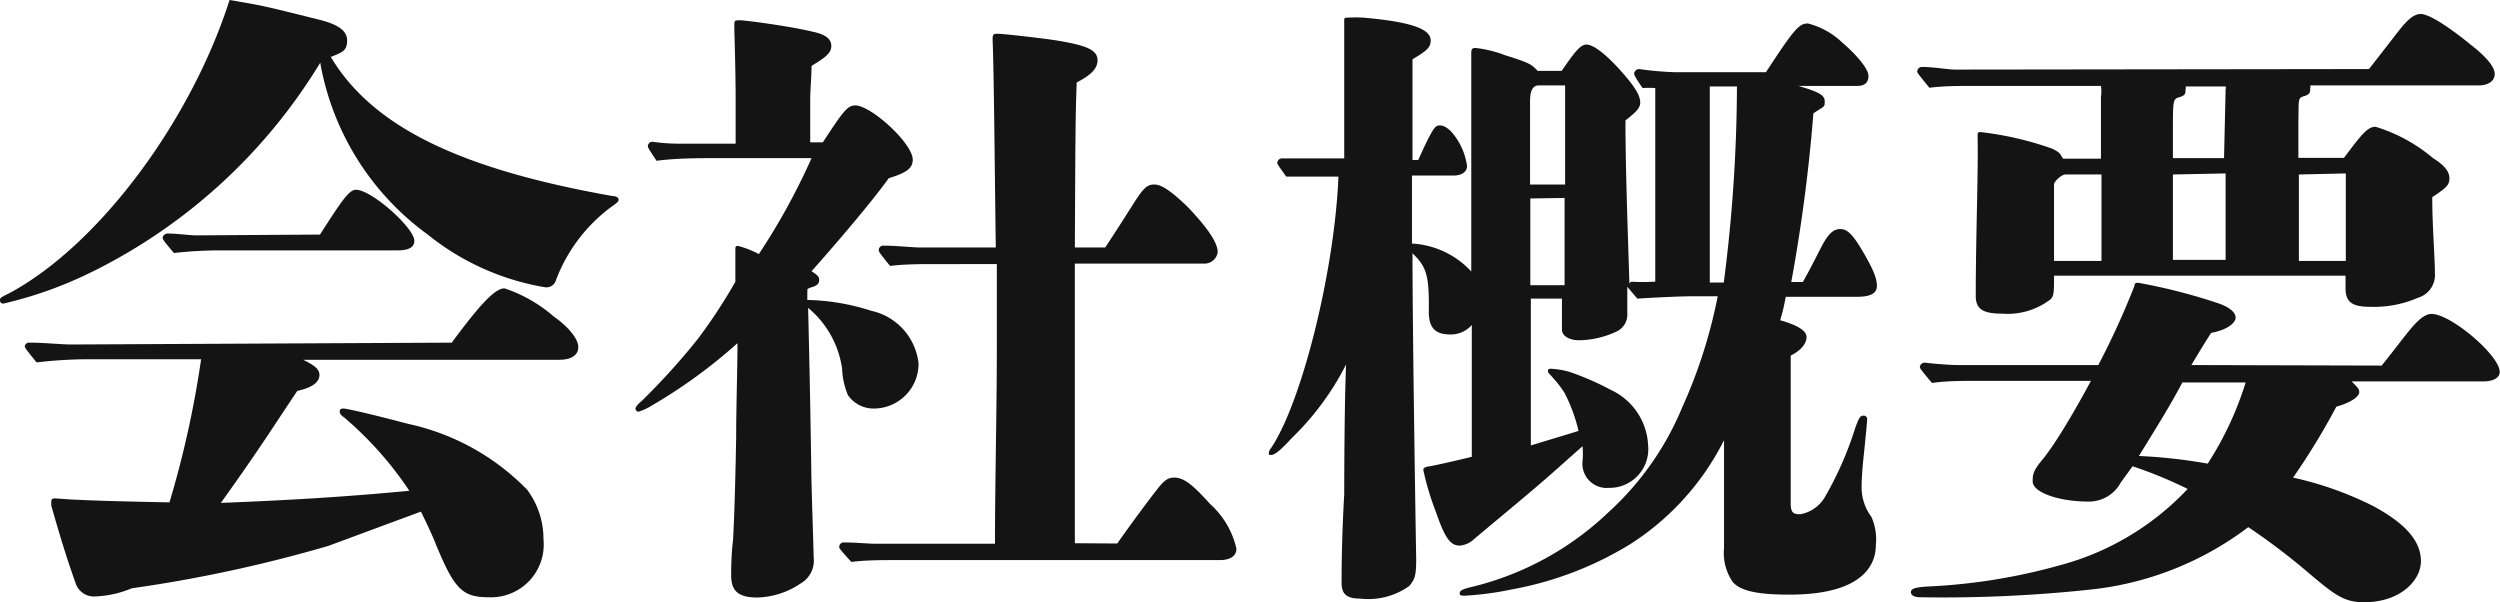
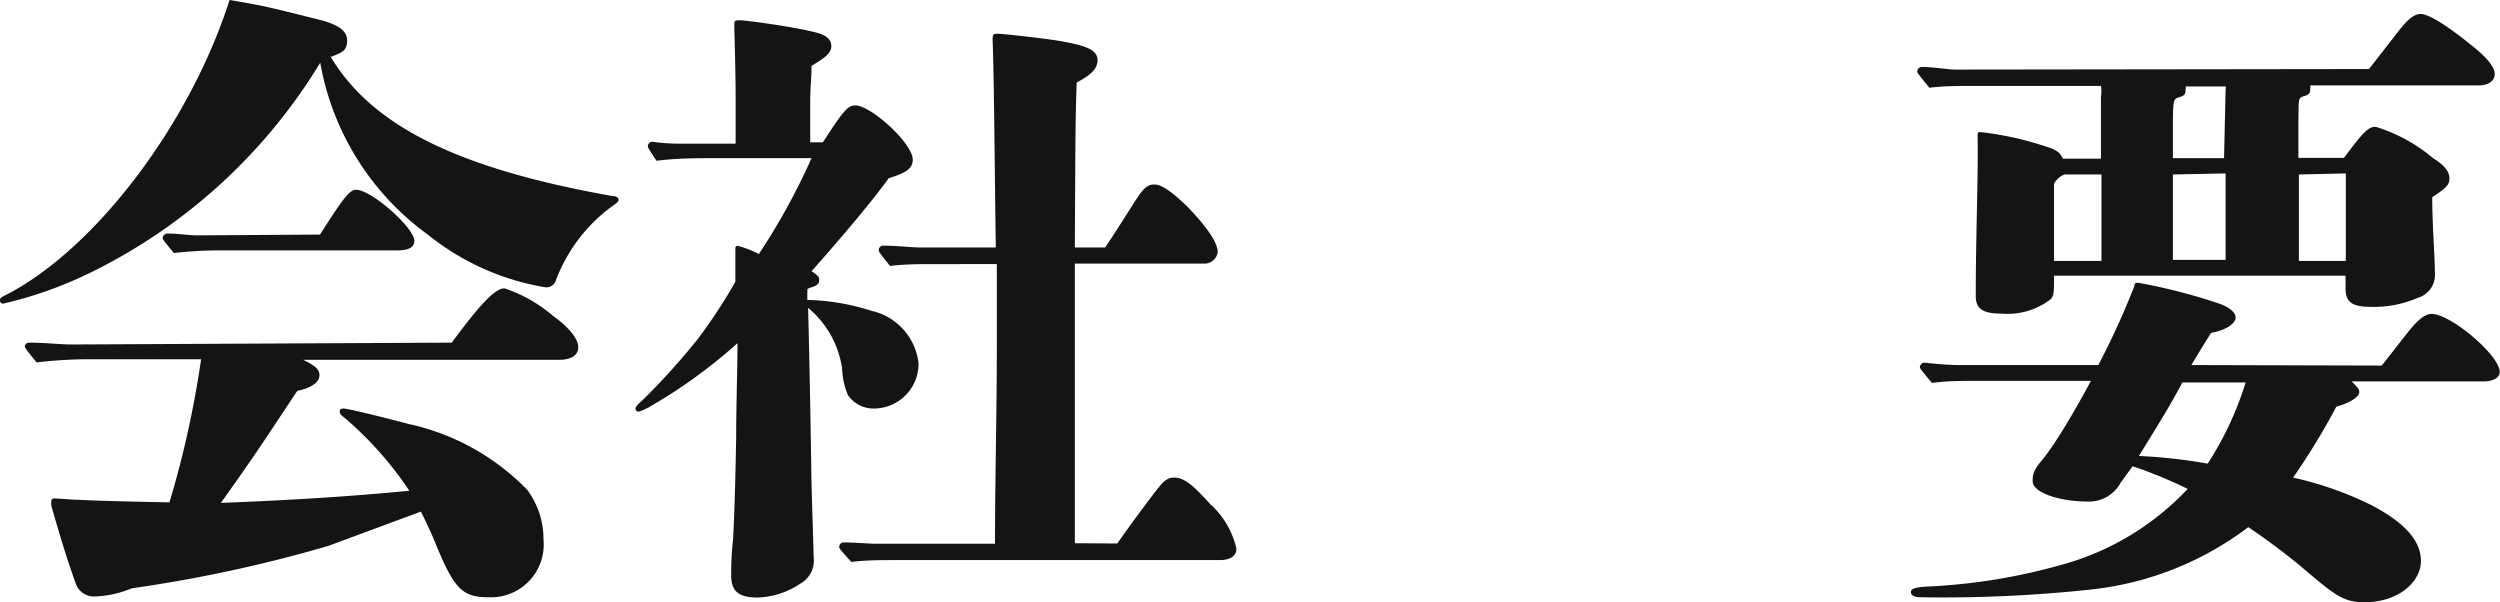
<svg xmlns="http://www.w3.org/2000/svg" viewBox="0 0 94.85 22.85">
  <defs>
    <style>.cls-1{fill:#141414;}</style>
  </defs>
  <title>company-6</title>
  <g id="Layer_2" data-name="Layer 2">
    <g id="design">
      <g id="_1" data-name="1">
        <path class="cls-1" d="M23.26,7.8a6.17,6.17,0,0,0-2.16,2.81.38.38,0,0,1-.41.29,9.61,9.61,0,0,1-4.46-2,10.25,10.25,0,0,1-4.08-6.52,21,21,0,0,1-8.57,7.89A15.39,15.39,0,0,1,.12,11.52.12.12,0,0,1,0,11.4c0-.1,0-.1.38-.29C3.74,9.29,7.23,4.63,8.71,0,10,.22,10,.22,12,.72c.81.19,1.17.43,1.17.82s-.19.45-.62.62c1.58,2.64,4.87,4.25,10.7,5.28.15,0,.22.07.22.14S23.4,7.7,23.26,7.8ZM17.14,13c1.1-1.49,1.65-2.06,2-2.06A5.48,5.48,0,0,1,21,12c.58.41.94.86.94,1.17s-.27.48-.72.48H11.5c.45.22.62.36.62.58s-.19.46-.84.6c-1,1.49-1.39,2.14-2.9,4.25,3.07-.12,5.16-.27,7.15-.46a13.43,13.43,0,0,0-2.47-2.78c-.15-.1-.17-.17-.17-.22s0-.12.14-.12,1.16.24,2.45.58A8.93,8.93,0,0,1,20,18.58a3.13,3.13,0,0,1,.62,1.89,2,2,0,0,1-2.08,2.19c-1,0-1.3-.31-2-2-.12-.31-.31-.72-.57-1.25l-3.51,1.3A53.18,53.18,0,0,1,5,22.32a4,4,0,0,1-1.39.31.73.73,0,0,1-.74-.5c-.39-1.1-.6-1.82-.92-2.93a1.07,1.07,0,0,1,0-.21s0-.08.12-.08.67.05.84.05c1,.05,2.11.07,3.52.1a37.79,37.79,0,0,0,1.2-5.43H3.53a17.06,17.06,0,0,0-2.14.12c-.43-.52-.45-.57-.45-.62A.17.17,0,0,1,1.13,13c.53,0,1.22.07,1.56.07Zm-5-4.1C13,7.56,13.25,7.2,13.51,7.2c.58,0,2.21,1.44,2.21,1.94,0,.24-.21.36-.65.36H8.38a15.17,15.17,0,0,0-1.78.1c-.41-.48-.43-.53-.43-.58s.07-.16.19-.16c.36,0,.84.07,1.08.07Z" />
        <path class="cls-1" d="M30.63,11.38a8.41,8.41,0,0,1,2.42.41,2.3,2.3,0,0,1,1.8,2,1.7,1.7,0,0,1-1.68,1.71,1.18,1.18,0,0,1-1-.51,2.85,2.85,0,0,1-.22-1,3.67,3.67,0,0,0-1.29-2.31c.05,2,.09,4.06.12,6.1,0,.58.09,3.12.09,3.36a1,1,0,0,1-.5,1,3.07,3.07,0,0,1-1.63.53c-.72,0-1-.24-1-.84,0-.12,0-.79.07-1.32.05-.86.09-2.23.12-3.91,0-1.25.05-2.54.05-3.58a19.74,19.74,0,0,1-3.24,2.36,2.3,2.3,0,0,1-.51.24.12.12,0,0,1-.12-.12s0-.1.24-.29a26.44,26.44,0,0,0,2.11-2.33,20.44,20.44,0,0,0,1.44-2.19l0-1.2c0-.12,0-.16.1-.16a3.67,3.67,0,0,1,.79.31A25.06,25.06,0,0,0,30.79,6H27.22c-.77,0-1.54,0-2.31.1-.31-.46-.33-.51-.33-.55a.17.17,0,0,1,.19-.17,7,7,0,0,0,.93.07h2.21V3.77c0-1.18-.05-2.52-.05-2.76s0-.24.22-.24S30,1,30.82,1.2c.48.1.72.26.72.55s-.31.48-.75.75c0,.43-.05.86-.05,1.29s0,1.08,0,1.61h.48C32,4.2,32.16,4,32.45,4c.6,0,2.18,1.44,2.18,2.06,0,.34-.28.51-.91.7-.72,1-2.11,2.61-2.93,3.53.19.12.29.21.29.31s0,.21-.26.29-.17.09-.19.19Zm11.76,9.24c.57-.82,1.36-1.87,1.58-2.14s.36-.36.58-.36c.38,0,.72.29,1.36,1a3.23,3.23,0,0,1,1,1.7c0,.26-.22.43-.63.43H34c-.55,0-1.15,0-1.7.07-.44-.48-.46-.52-.46-.57a.17.17,0,0,1,.19-.17c.41,0,.94.05,1.18.05h4.54c0-2.4.07-5,.07-7.56,0-1,0-2,0-3.05H35.47c-.55,0-1.15,0-1.7.07-.41-.5-.43-.55-.43-.6a.17.17,0,0,1,.19-.17c.48,0,1.1.07,1.39.07h2.86c-.05-3.81-.07-6.55-.12-7.87,0-.19,0-.24.19-.24s1.73.17,2.33.27c1.1.19,1.46.36,1.46.74s-.38.62-.79.84c-.05,1.32-.05,2.21-.07,6.26h1.15c.46-.69.79-1.22,1.13-1.75S43.54,7,43.8,7s.63.24,1.27.86c.75.79,1.13,1.35,1.13,1.71a.51.51,0,0,1-.55.43H40.78v3.67c0,1.66,0,2.71,0,6.94Z" />
-         <path class="cls-1" d="M68.4,10.7c.29-.52.39-.72.67-1.27s.48-.74.75-.74.48.21.86.86.53,1,.53,1.3-.29.41-.74.41H67.75a7,7,0,0,1-.21.89c.67.19,1,.4,1,.64s-.21.51-.6.7c0,1.51,0,2.76,0,3.53v2.09c0,.36.12.4.36.4a1.35,1.35,0,0,0,.93-.64,13,13,0,0,0,1.16-2.64c.14-.39.19-.46.31-.46a.13.13,0,0,1,.14.14c0,.08-.09,1-.14,1.47s-.07.86-.07,1.05A1.88,1.88,0,0,0,71,19.61a2.06,2.06,0,0,1,.17,1.06c0,1-.82,1.89-3.27,1.89-1.15,0-1.85-.12-2.16-.48a1.94,1.94,0,0,1-.33-1.29v-2c0-.87,0-1.15,0-2.09a10,10,0,0,1-3.55,3.94,13,13,0,0,1-4.49,1.72,11.91,11.91,0,0,1-1.78.24c-.14,0-.21,0-.21-.09s.07-.15.45-.24a11.39,11.39,0,0,0,5.19-2.83,11.15,11.15,0,0,0,2.81-4,19.14,19.14,0,0,0,1.34-4.2h-.94c-.57,0-1.84.07-2.11.09l-.38-.45c0,.28,0,.79,0,1a.71.71,0,0,1-.39.69,3.47,3.47,0,0,1-1.44.34c-.33,0-.65-.14-.65-.41V11.33H58.08l0,5.57,1.81-.55a6.24,6.24,0,0,0-.53-1.44,3.84,3.84,0,0,0-.34-.46l-.21-.24c-.08-.07-.08-.1-.08-.14s0-.08.12-.08a3.29,3.29,0,0,1,.7.12,10.49,10.49,0,0,1,1.56.68,2.44,2.44,0,0,1,1.42,2.11,1.47,1.47,0,0,1-1.49,1.61.92.92,0,0,1-1-1,2.88,2.88,0,0,0,0-.58l-.89.79c-.76.68-1.53,1.32-2.78,2.36l-.43.36a.89.89,0,0,1-.56.26c-.36,0-.57-.31-.91-1.3A10.37,10.37,0,0,1,54,17.83c0-.07.07-.12.24-.14s1.34-.29,1.6-.36v-5a1.06,1.06,0,0,1-.81.36c-.6,0-.84-.27-.82-.94v-.22c0-1.12-.12-1.44-.62-1.92,0,3.27.14,11.57.14,11.62,0,.6-.05.75-.26,1a2.66,2.66,0,0,1-1.87.48c-.53,0-.7-.19-.7-.6s0-1.61.1-3.36c0-.21,0-3.24.07-4.92A10.49,10.49,0,0,1,49,16.63c-.4.44-.64.63-.76.63s-.1,0-.1-.07a.29.29,0,0,1,.07-.17c1.18-1.73,2.43-6.77,2.57-10.32H50c-.38,0-.82,0-1.2,0-.31-.43-.34-.48-.34-.52a.18.18,0,0,1,.2-.17c.36,0,.81,0,1,0H51V3c0-.6,0-1.61,0-2.21,0-.1,0-.12.12-.12a5.28,5.28,0,0,1,.62,0c1.8.16,2.54.43,2.54.86,0,.26-.12.38-.69.72l0,3.82h.22c.05-.12.31-.7.48-1s.22-.31.36-.31.36.14.53.38a2.48,2.48,0,0,1,.48,1.16c0,.21-.19.36-.51.36H53.57V9.24a3.31,3.31,0,0,1,2.25,1.06V6.84c0-1.3,0-4.2,0-4.78,0-.16,0-.24.16-.24a4.44,4.44,0,0,1,1.11.27c.91.29,1,.33,1.25.6h.91c.46-.67.7-1,.94-1s.72.31,1.48,1.2c.41.48.56.77.56,1s-.2.39-.56.68c0,1.89.1,4.53.15,6.21a.1.1,0,0,1,.12-.09,6.83,6.83,0,0,0,.74,0h.12V3.34a3.93,3.93,0,0,0-.48,0C62,2.88,62,2.83,62,2.78s.07-.16.19-.16a12,12,0,0,0,1.39.12H67C68.07,1.1,68.26.89,68.59.89a2.91,2.91,0,0,1,1.3.72c.53.45,1,1,1,1.27s-.16.38-.43.38H68.23c.75.22,1,.34,1,.58s0,.17-.43.46a62.35,62.35,0,0,1-.84,6.4ZM59.38,7V5.3c0-.45,0-1.46,0-2.06h-1c-.26,0-.33.26-.33.62V7Zm-1.32.53,0,3.29h1.3V7.51Zm6.81-4.25,0,7.44h.53a59,59,0,0,0,.5-7.44Z" />
        <path class="cls-1" d="M90.36,13.87c.39-.48.67-.86,1-1.27s.62-.69.89-.69c.74,0,2.59,1.58,2.59,2.2,0,.22-.24.36-.62.36h-5c.24.24.29.29.29.41s-.2.36-.87.55A26.13,26.13,0,0,1,87,18.12a13,13,0,0,1,3,1.06c1.3.69,1.85,1.37,1.85,2.11s-.79,1.56-2.16,1.56c-.77,0-1.13-.29-2.18-1.18A24.93,24.93,0,0,0,85.3,20a12,12,0,0,1-6,2.37,52.75,52.75,0,0,1-6.46.29c-.19,0-.34-.07-.34-.19s.1-.19.68-.22a22.21,22.21,0,0,0,4.92-.79A10.29,10.29,0,0,0,83,18.55a16.48,16.48,0,0,0-2.09-.86l-.45.62a1.37,1.37,0,0,1-1.22.72c-1.16,0-2.12-.36-2.12-.76,0-.24,0-.39.36-.82s1-1.42,1.85-3H75c-.55,0-1.15,0-1.7.08-.43-.51-.46-.56-.46-.6a.18.18,0,0,1,.2-.17c.4.05,1,.09,1.22.09h5.35a30.13,30.13,0,0,0,1.37-3c0-.12.07-.12.15-.12a21.46,21.46,0,0,1,3.07.79c.41.15.62.34.62.53s-.29.46-.93.58c-.32.5-.46.74-.75,1.22ZM89.88,2.62,91,1.18c.36-.46.6-.65.84-.65s.82.29,1.88,1.15c.62.48.93.86.93,1.13s-.26.43-.6.43H87.65a.18.18,0,0,1,0,.1c0,.16,0,.24-.24.31s-.19.12-.21,1l0,1.34h1.73c.7-.94.91-1.18,1.2-1.18A6.18,6.18,0,0,1,92.31,6c.45.28.62.52.62.76s-.07.34-.65.72c0,1.11.1,2.26.1,2.88a.9.9,0,0,1-.65.94,4.17,4.17,0,0,1-1.82.34c-.68,0-.92-.19-.92-.7v-.48H77.93c0,.62,0,.79-.15.91a2.68,2.68,0,0,1-1.82.53c-.72,0-1-.17-1-.67,0-2.33.1-4.66.07-6.07,0-.1,0-.15.1-.15a12.24,12.24,0,0,1,2.73.63c.27.14.27.14.41.38h1.44l0-2.35a1.3,1.3,0,0,0,0-.41H74.86c-.56,0-1.11,0-1.66.07-.43-.53-.46-.57-.46-.62a.18.18,0,0,1,.2-.17c.4,0,1,.1,1.22.1Zm-11.52,4c-.14,0-.43.26-.43.38v2.9h1.8l0-3.28Zm4.44,7.89c-.45.84-.7,1.25-1.65,2.79a19.82,19.82,0,0,1,2.61.29,12.37,12.37,0,0,0,1.44-3.08Zm-.36-7.89V9.86h2l0-3.28Zm2-3.24a.13.13,0,0,0,0-.1H82.92a.13.13,0,0,1,0,.1c0,.16,0,.24-.24.31s-.24.09-.24,1.39V6h1.94Zm2.78,3.24,0,3.28H89V6.58Z" />
      </g>
    </g>
  </g>
</svg>